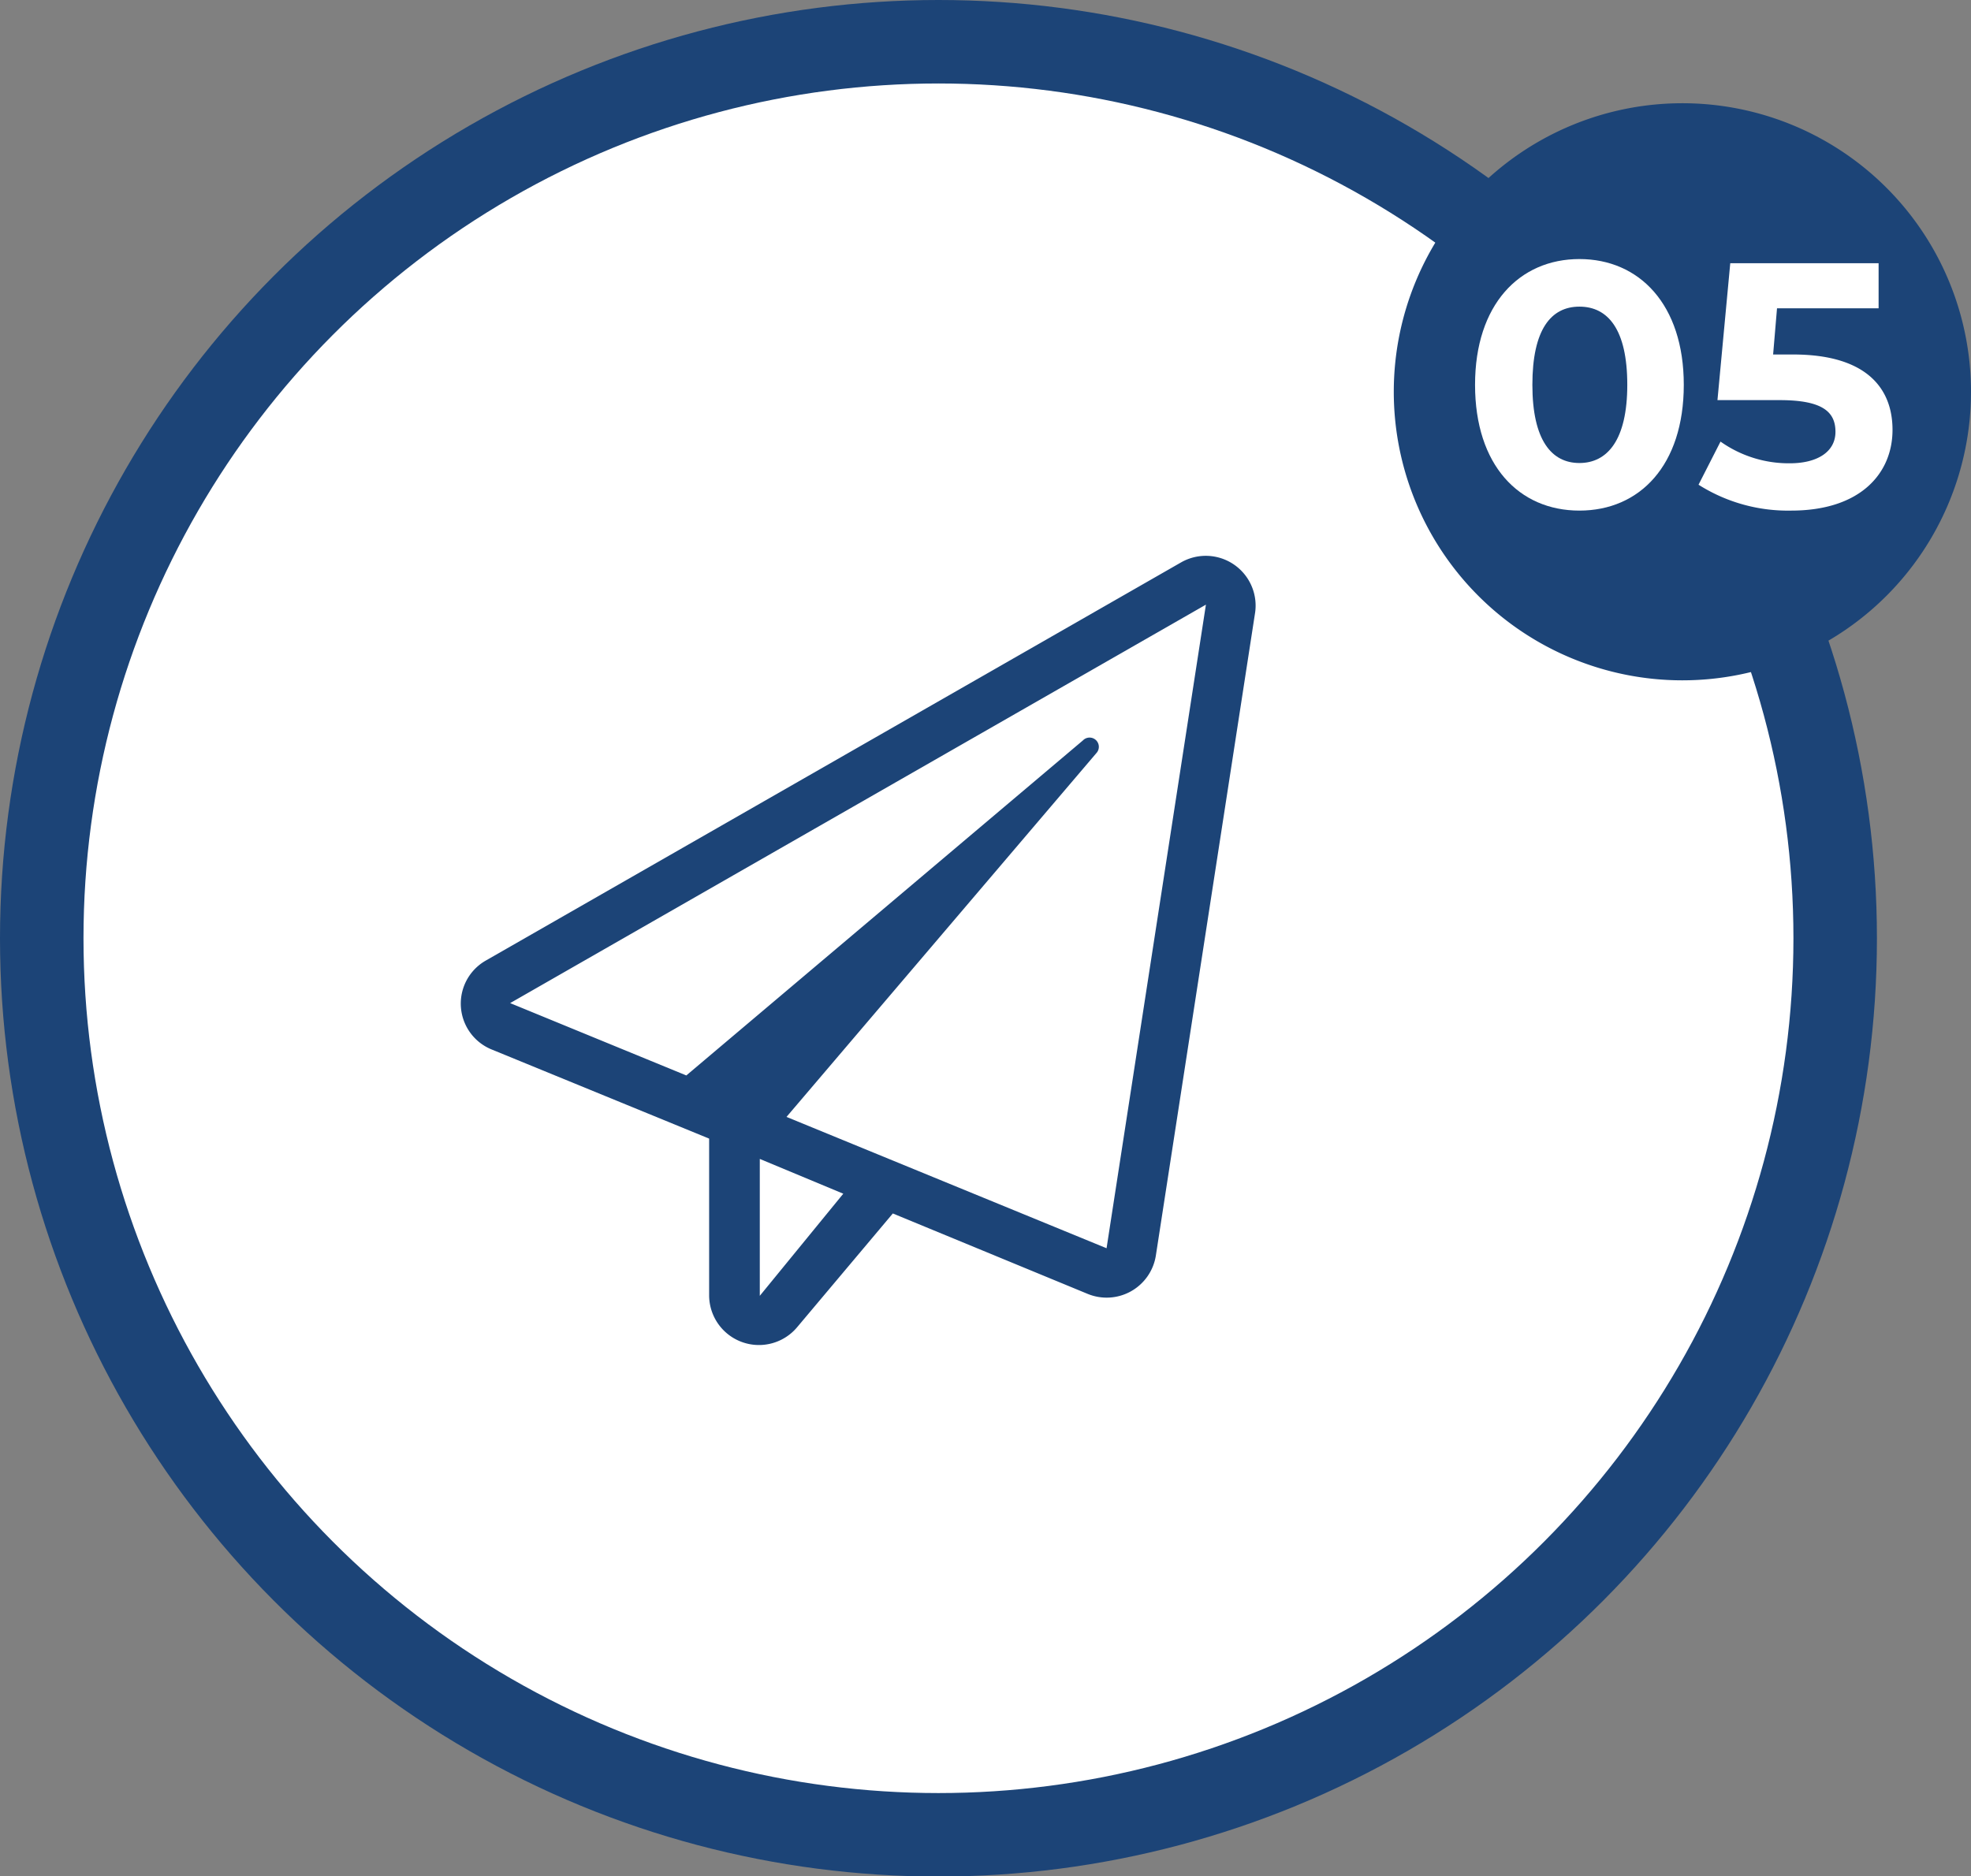
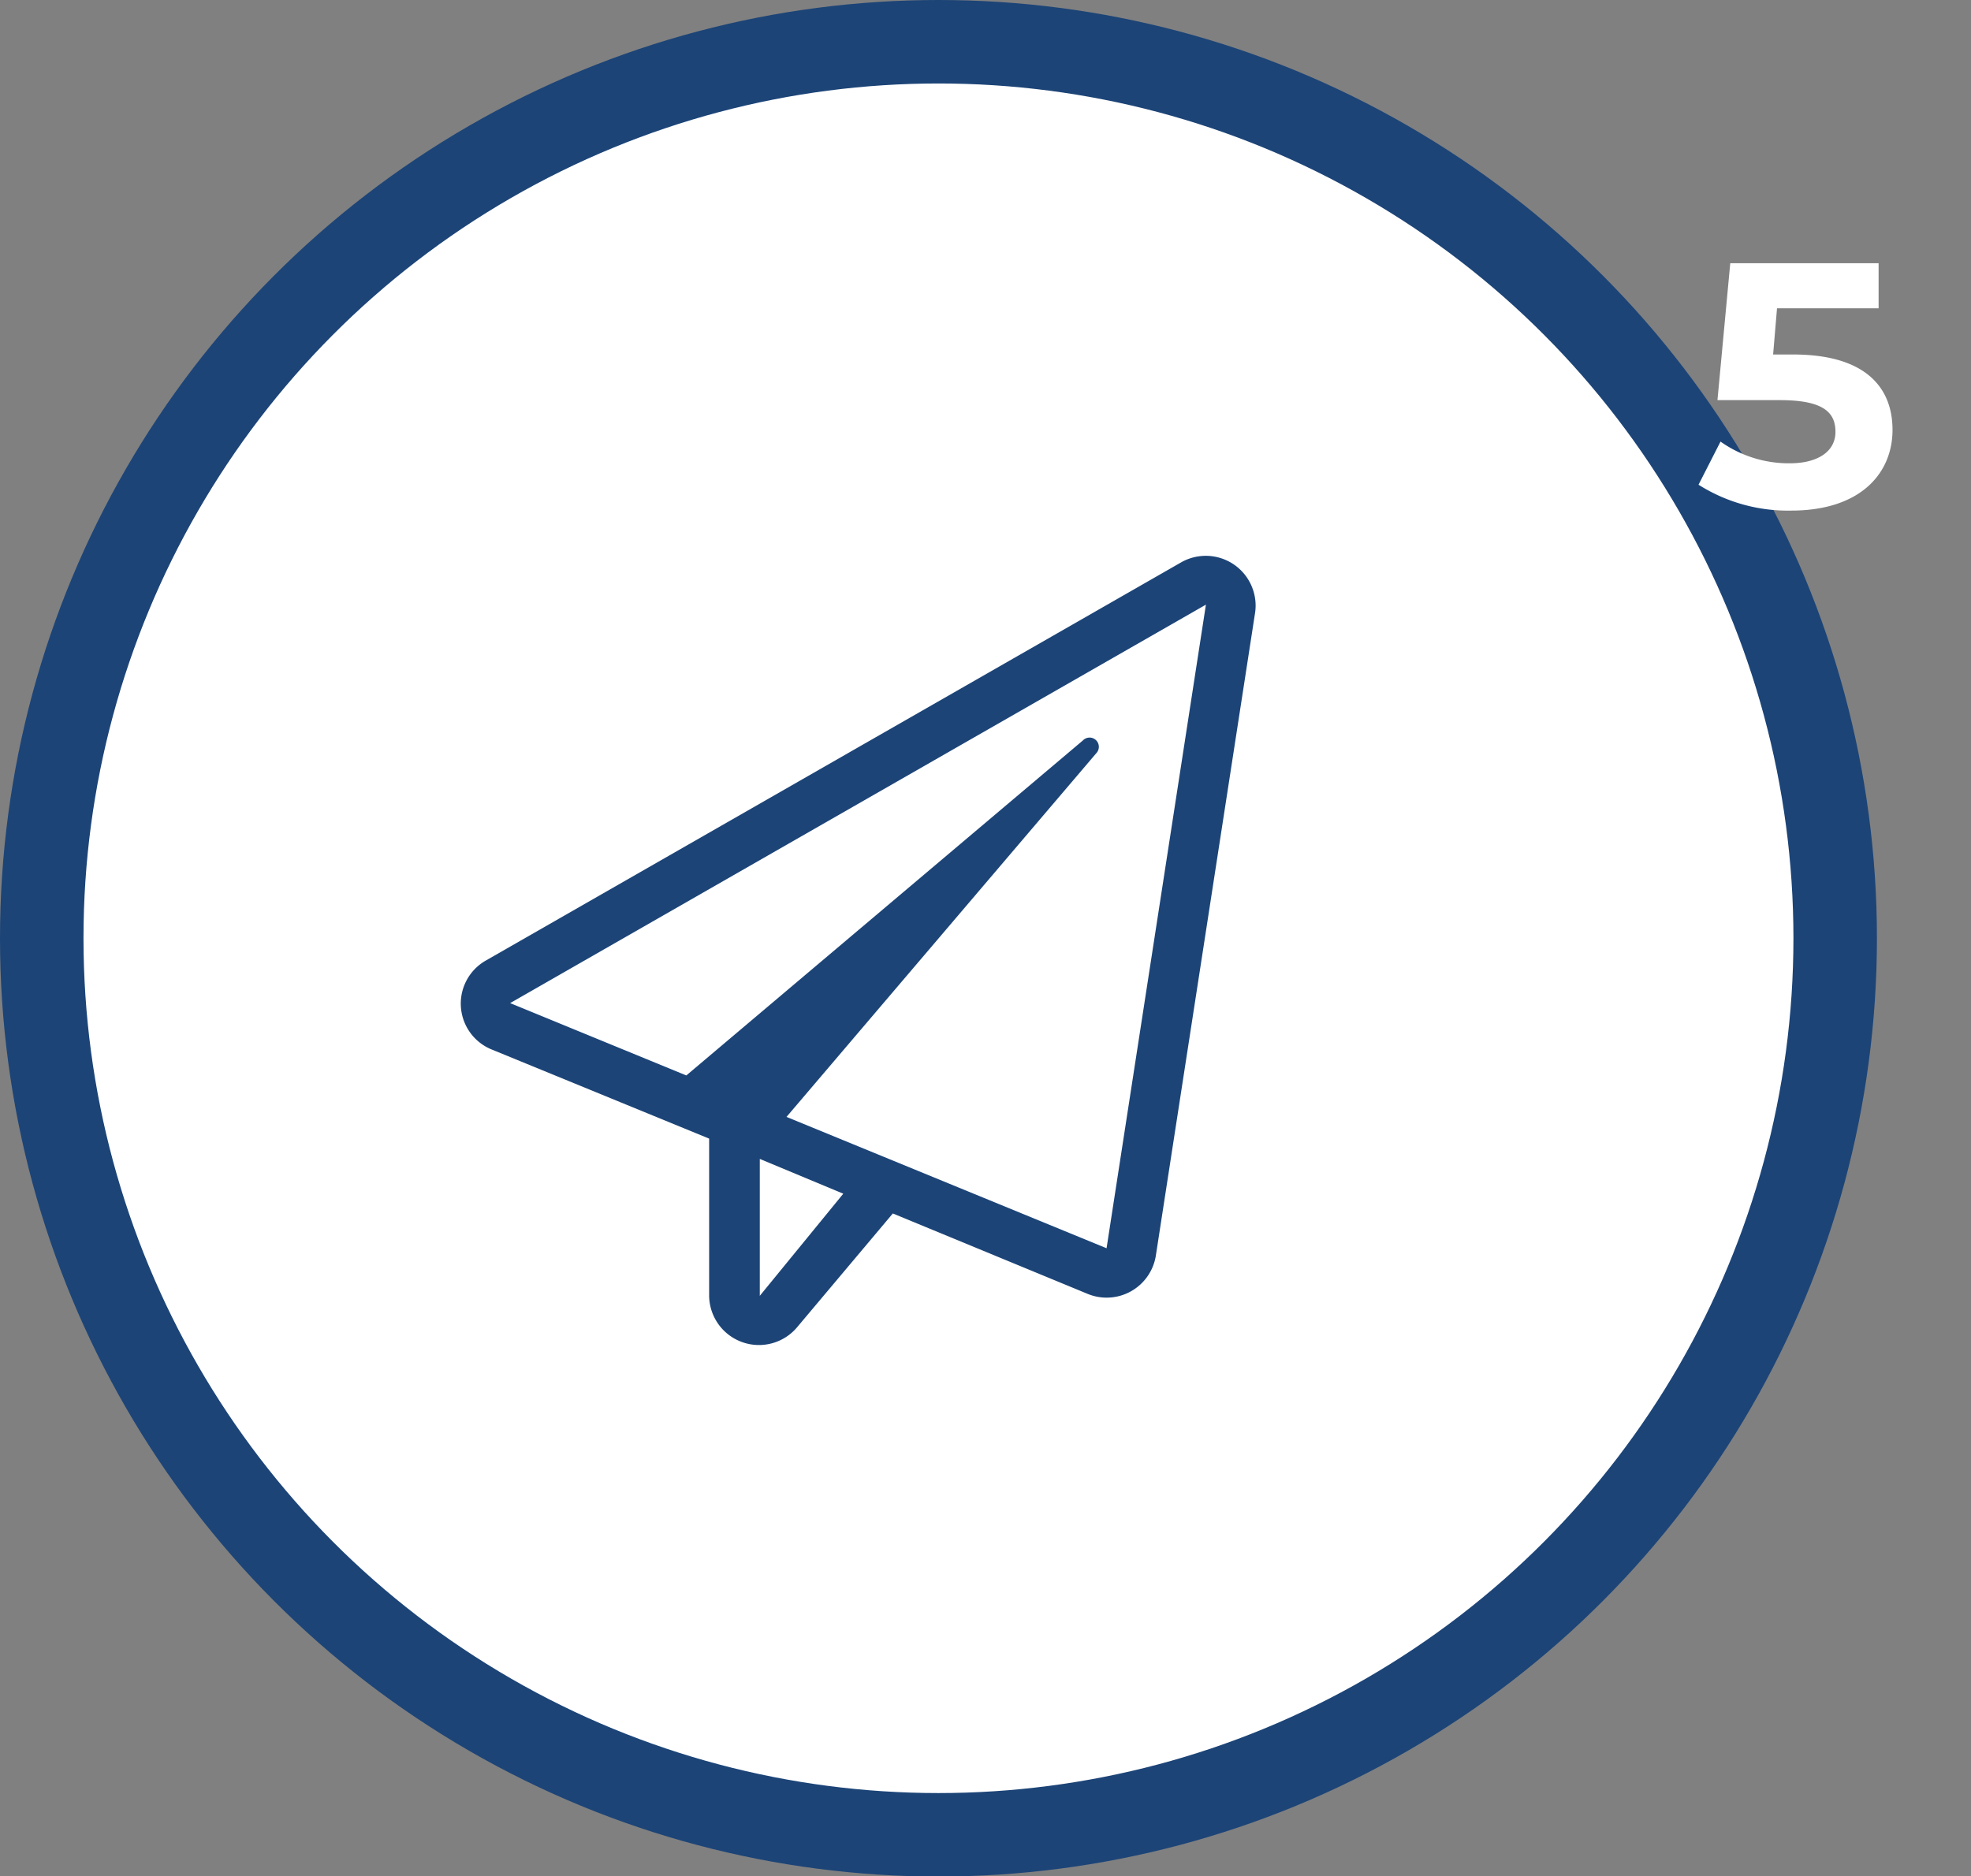
<svg xmlns="http://www.w3.org/2000/svg" viewBox="0 0 70.82 67.43">
  <rect x="0" y="0" width="70.82" height="67.43" fill="#808080" stroke="none" />
  <defs>
    <style>.cls-1{fill:#fff;}.cls-2{fill:none;stroke:#1c4477;stroke-miterlimit:10;stroke-width:3px;}.cls-3{fill:#1c4477;}</style>
  </defs>
  <g id="Capa_2" data-name="Capa 2">
    <g id="Capa_1-2" data-name="Capa 1">
      <circle class="cls-1" cx="33.72" cy="34.16" r="32.14" />
      <circle class="cls-2" cx="33.72" cy="33.72" r="32.22" />
-       <path class="cls-3" d="M70.82,14.09A10.37,10.37,0,1,1,60.45,3.71,10.37,10.37,0,0,1,70.82,14.09" />
-       <path class="cls-1" d="M53,13.83c0-2.89,1.6-4.52,3.75-4.52s3.75,1.63,3.75,4.52-1.58,4.52-3.75,4.52S53,16.72,53,13.83Zm5.47,0c0-2-.7-2.81-1.72-2.81s-1.69.82-1.69,2.81.69,2.81,1.69,2.81S58.47,15.82,58.47,13.83Z" />
      <path class="cls-1" d="M68,15.45c0,1.55-1.14,2.9-3.64,2.9a6,6,0,0,1-3.33-.93l.79-1.55a4.24,4.24,0,0,0,2.49.78c1,0,1.64-.42,1.64-1.13s-.45-1.14-2-1.14H61.71l.46-4.92H67.5v1.62H63.85l-.14,1.66h.72C67,12.74,68,13.9,68,15.45Z" />
      <path class="cls-3" d="M45.1,22,41.53,45.13a1.79,1.79,0,0,1-2.45,1.37l-7-2.89L28.64,47.7a1.79,1.79,0,0,1-3.16-1.13V40.92l-7.83-3.21a1.78,1.78,0,0,1-.21-3.18l25-14.32A1.79,1.79,0,0,1,45.1,22Zm-1.77-.27-25,14.32,6.33,2.6L38.91,26.61a.33.33,0,0,1,.48.46L28.26,40.14l11.5,4.72ZM30.3,42.9l-3-1.25v4.92Z" />
    </g>
  </g>
</svg>